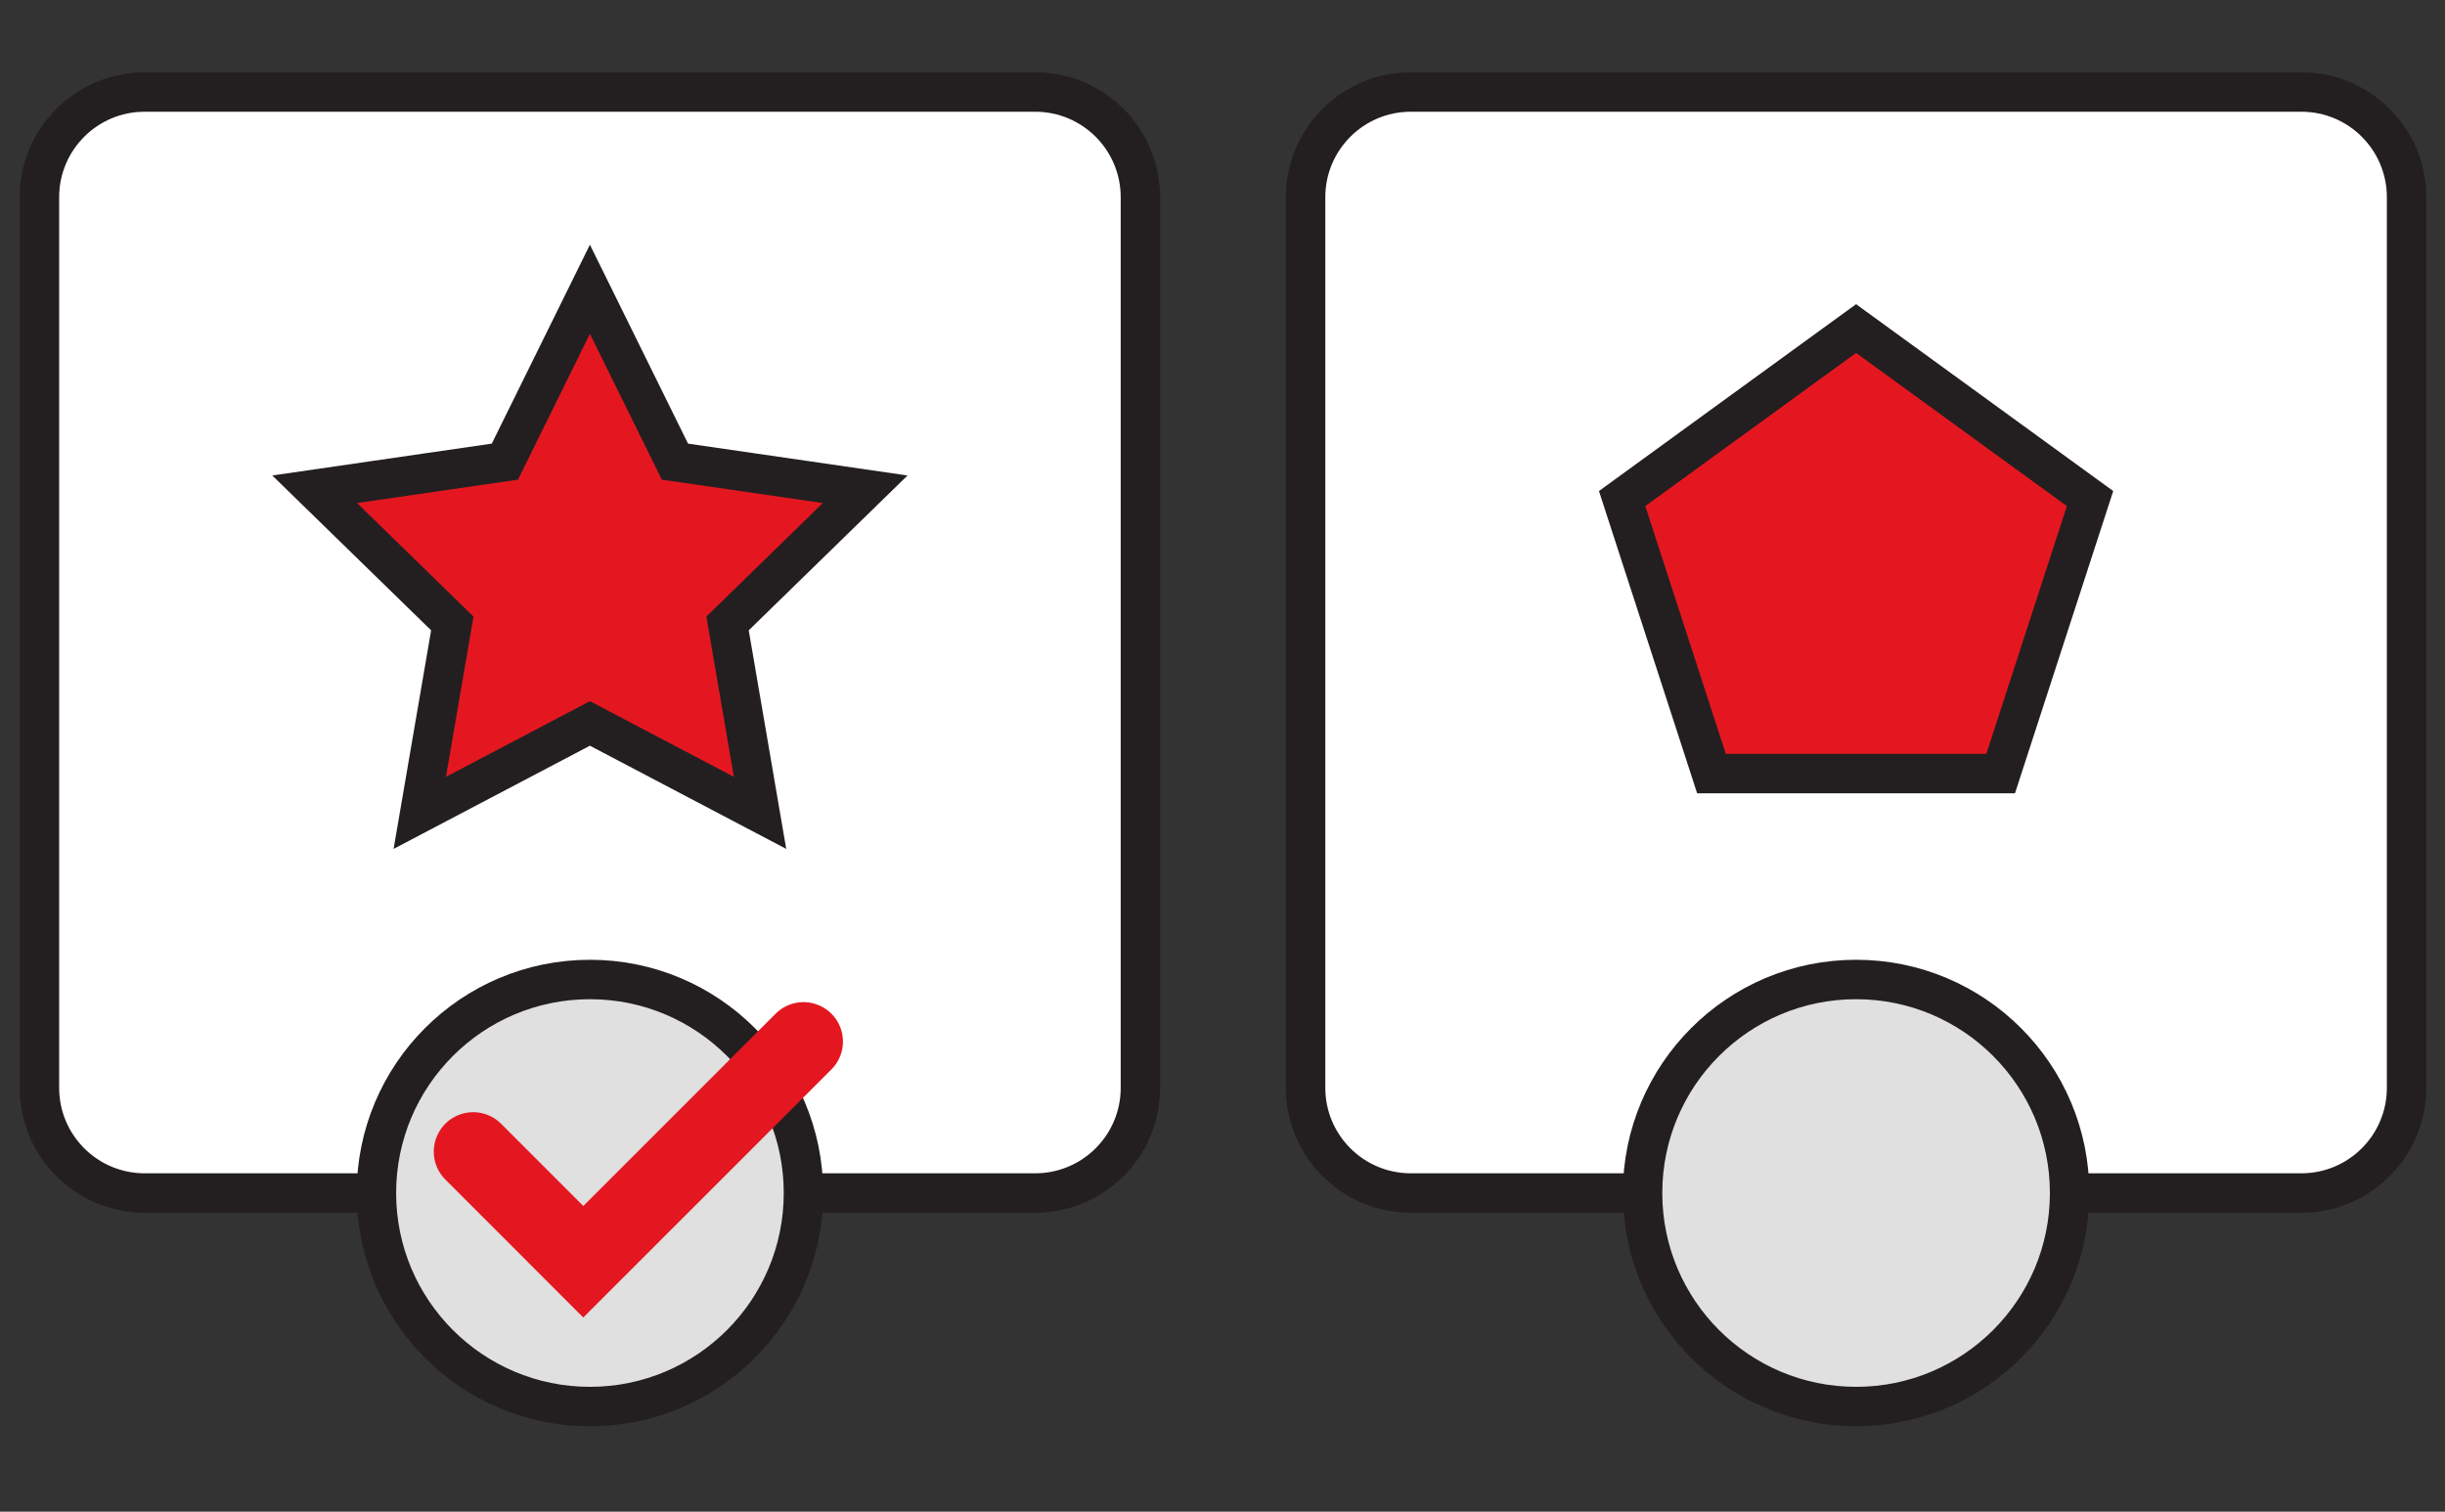
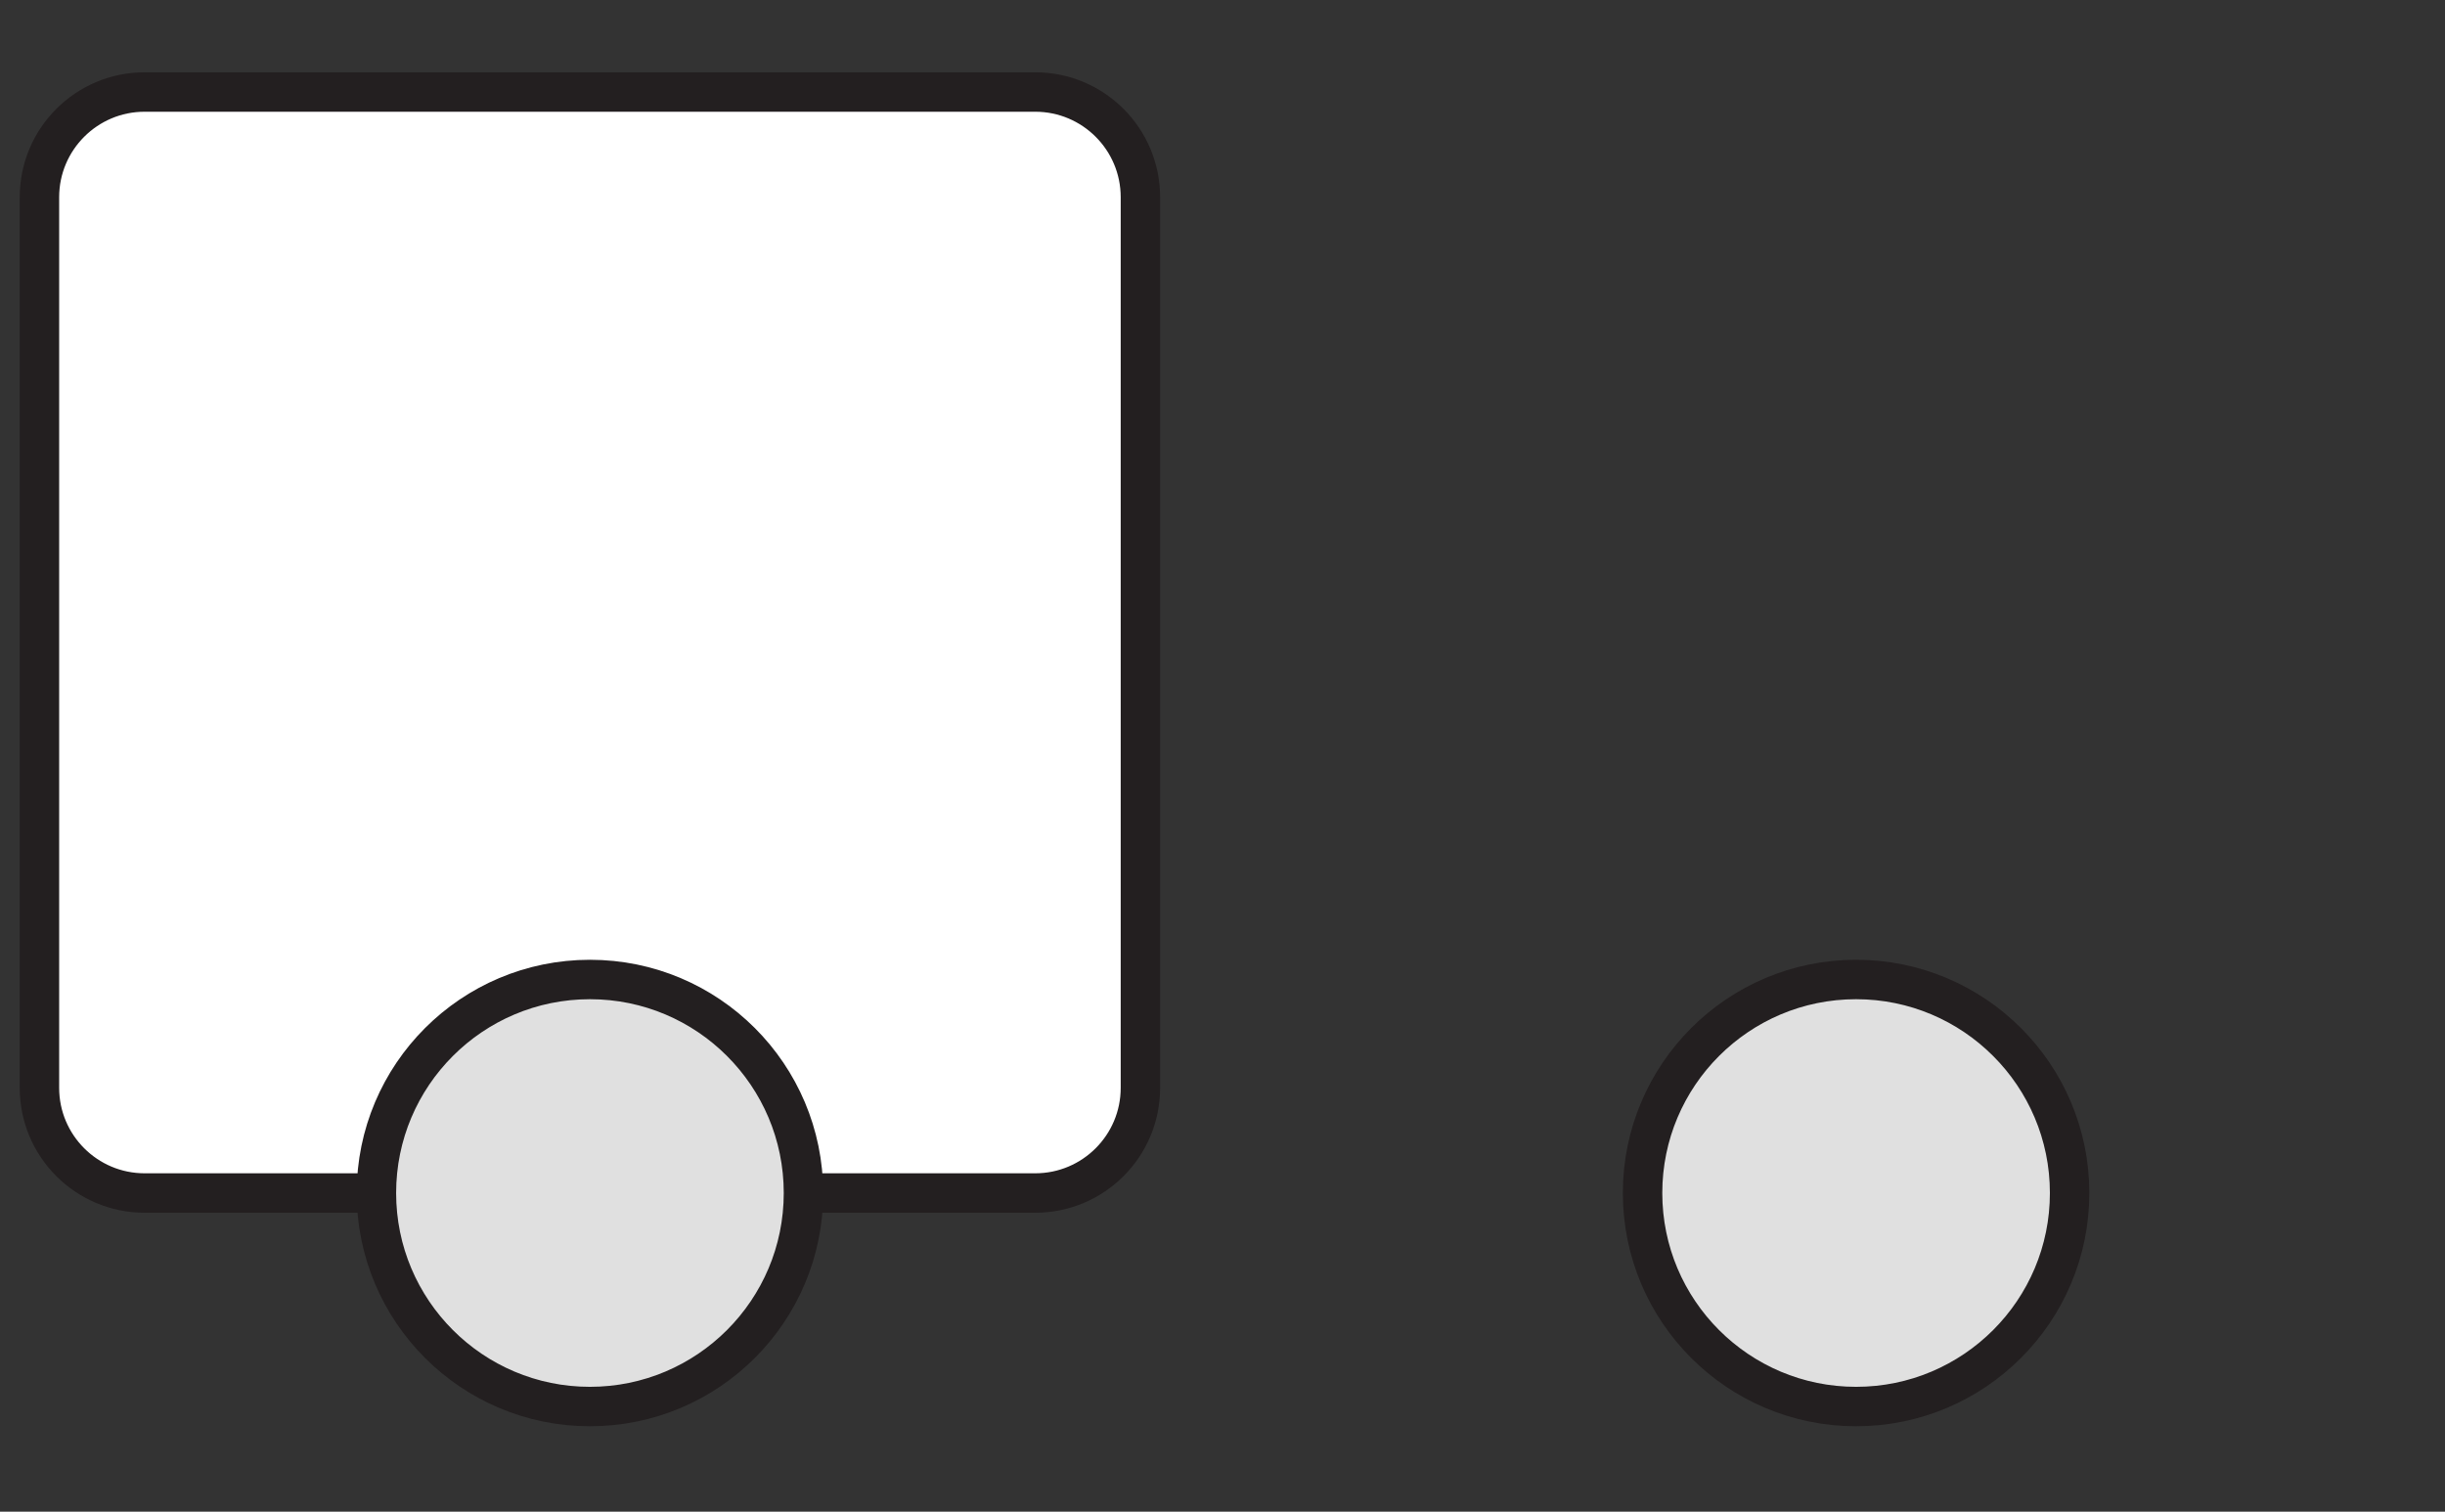
<svg xmlns="http://www.w3.org/2000/svg" width="186" height="115" viewBox="0 0 186 115" fill="none">
  <rect x="0" y="0" width="186" height="115" fill="#333333" stroke="none" />
  <g id="icon-step3">
    <mask id="mask0_430_2795" style="mask-type:alpha" maskUnits="userSpaceOnUse" x="0" y="0" width="186" height="115">
      <rect id="Rectangle 740" width="186" height="115" fill="#D9D9D9" />
    </mask>
    <g mask="url(#mask0_430_2795)">
      <g id="icon-step3_2">
-         <path id="Vector" d="M175.074 7H107.324C102.904 7 99.321 10.583 99.321 15.004V82.753C99.321 87.173 102.904 90.756 107.324 90.756H175.074C179.494 90.756 183.077 87.173 183.077 82.753V15.004C183.077 10.583 179.494 7 175.074 7Z" fill="white" stroke="#231F20" stroke-width="3" stroke-miterlimit="10" />
        <path id="Vector_2" d="M78.753 7H11.004C6.583 7 3 10.583 3 15.004V82.753C3 87.173 6.583 90.756 11.004 90.756H78.753C83.173 90.756 86.756 87.173 86.756 82.753V15.004C86.756 10.583 83.173 7 78.753 7Z" fill="white" stroke="#231F20" stroke-width="3" stroke-miterlimit="10" />
-         <path id="Vector_3" d="M44.877 22.006L51.346 35.119L65.816 37.22L55.348 47.427L57.819 61.837L44.877 55.034L31.935 61.837L34.409 47.427L23.938 37.22L38.408 35.119L44.877 22.006Z" fill="#E41720" stroke="#231F20" stroke-width="3" stroke-miterlimit="10" />
-         <path id="Vector_4" d="M141.199 24.994L123.401 37.927L130.198 58.849H152.197L158.997 37.927L141.199 24.994Z" fill="#E41720" stroke="#231F20" stroke-width="3" stroke-miterlimit="10" />
        <path id="Vector_5" d="M44.879 107C53.85 107 61.123 99.728 61.123 90.756C61.123 81.785 53.85 74.513 44.879 74.513C35.908 74.513 28.635 81.785 28.635 90.756C28.635 99.728 35.908 107 44.879 107Z" fill="#E0E0E0" stroke="#231F20" stroke-width="3" stroke-miterlimit="10" />
        <path id="Vector_6" d="M141.2 107C150.171 107 157.443 99.728 157.443 90.756C157.443 81.785 150.171 74.513 141.2 74.513C132.229 74.513 124.956 81.785 124.956 90.756C124.956 99.728 132.229 107 141.2 107Z" fill="#E0E0E0" stroke="#231F20" stroke-width="3" stroke-miterlimit="10" />
-         <path id="Vector_7" d="M35.998 87.608L44.372 95.985L61.126 79.235" stroke="#E41720" stroke-width="6" stroke-miterlimit="10" stroke-linecap="round" />
      </g>
    </g>
  </g>
</svg>